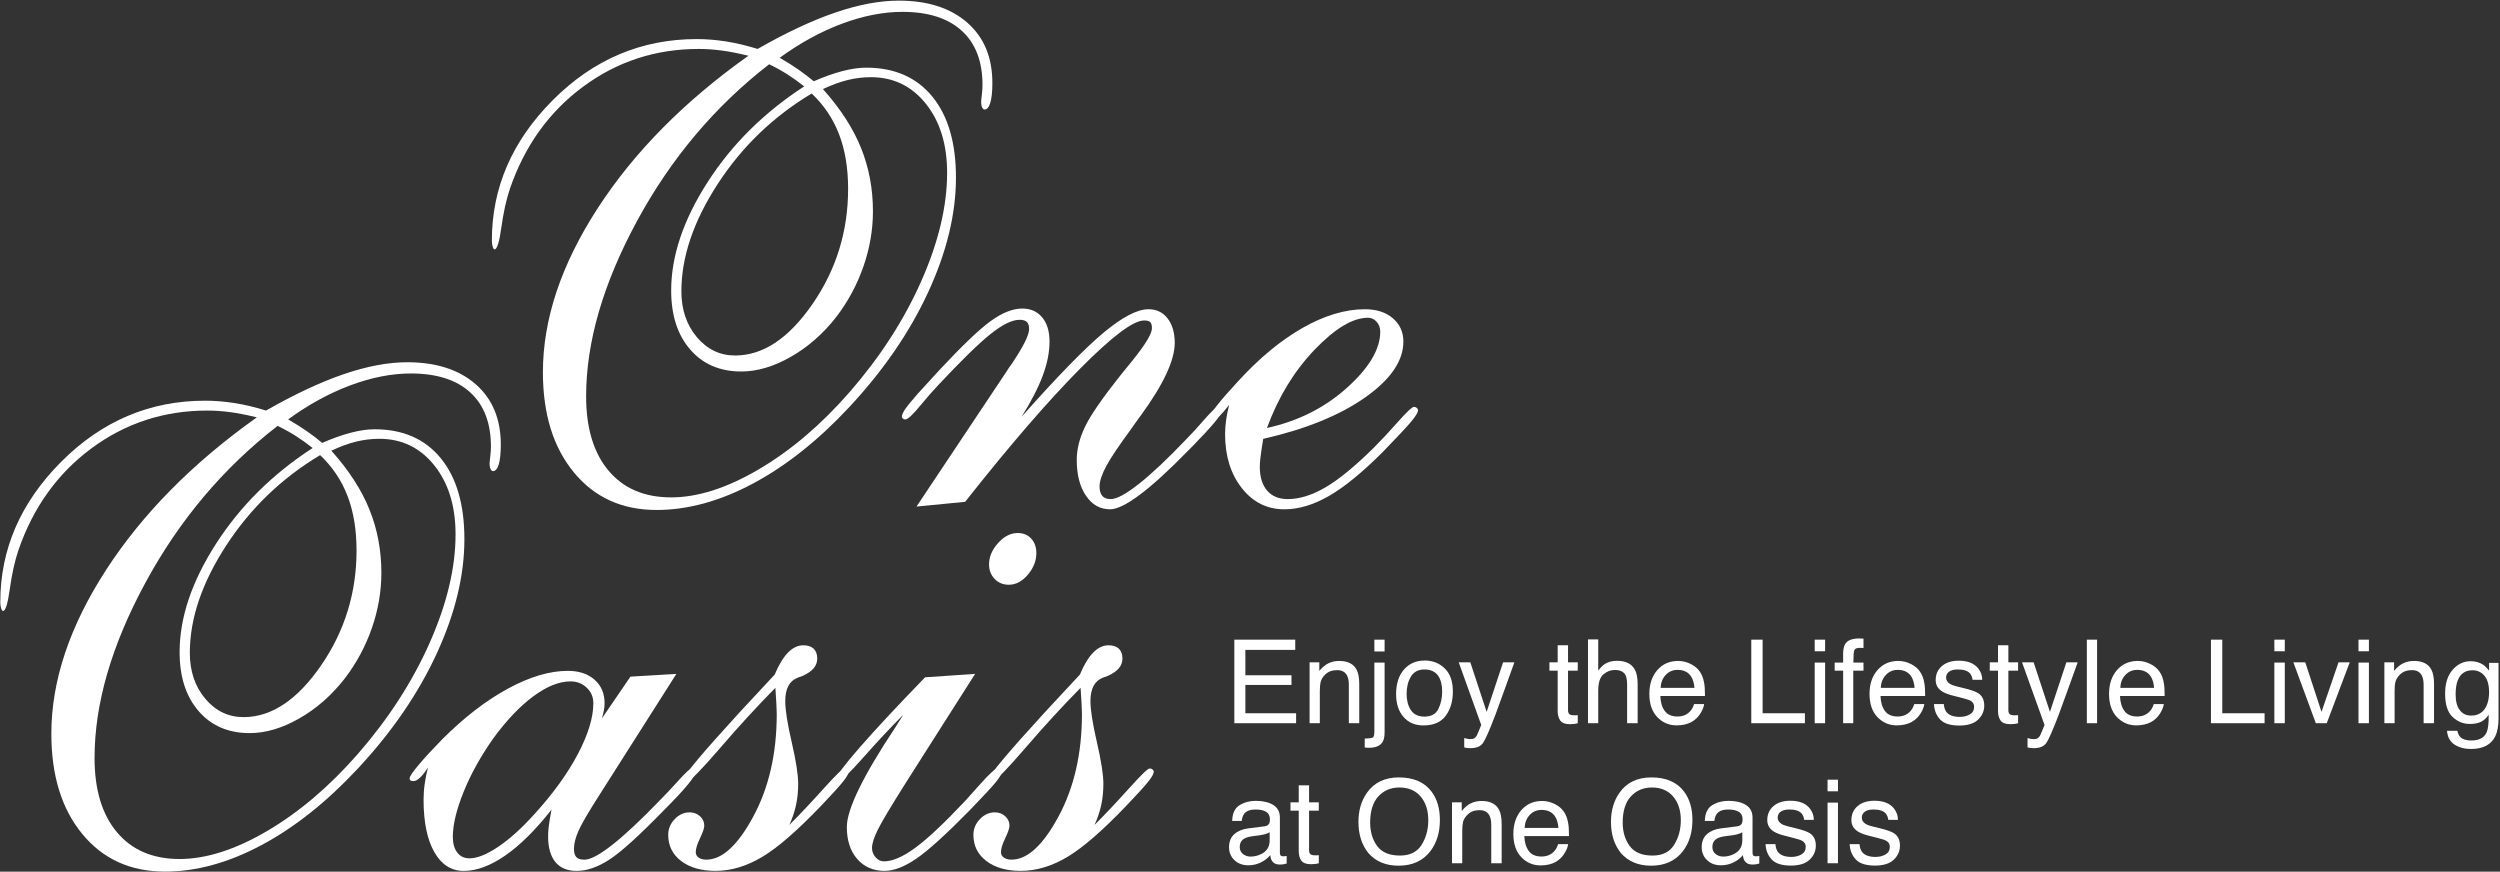
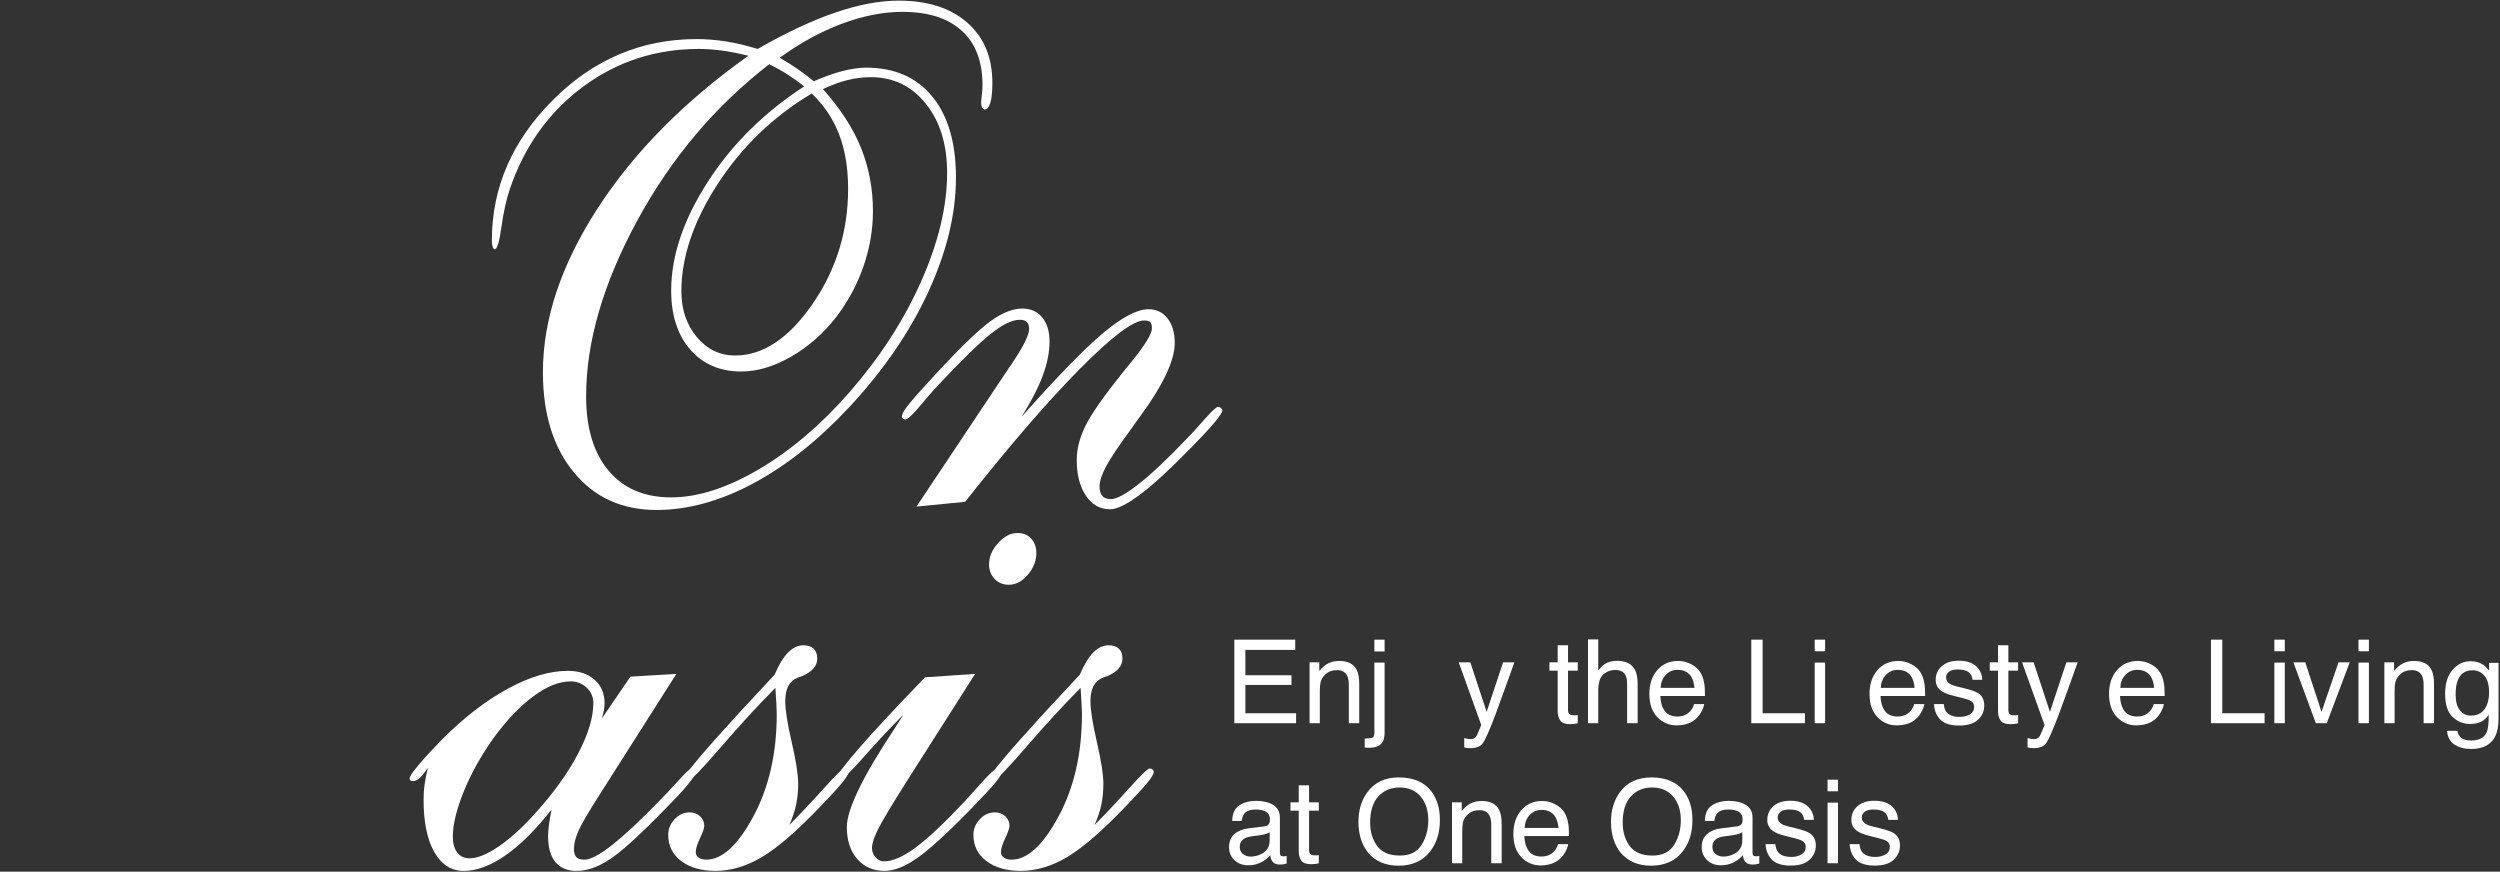
<svg xmlns="http://www.w3.org/2000/svg" width="100%" height="100%" viewBox="0 0 1196 417" version="1.1" xml:space="preserve" style="fill-rule:evenodd;clip-rule:evenodd;stroke-linejoin:round;stroke-miterlimit:2;">
  <rect x="0" y="0" width="1196" height="417" fill="#333333" stroke="none" />
  <g transform="matrix(1,0,0,1,-1841.27,-3777.18)">
    <g transform="matrix(4.167,0,0,4.167,0,0)">
      <g transform="matrix(1,0,0,1,478.623,995.852)">
-         <path d="M0,-37.149C-4.401,-34.518 -7.995,-31.061 -10.781,-26.778C-13.568,-22.494 -14.961,-18.385 -14.961,-14.454C-14.961,-12.344 -14.369,-10.587 -13.184,-9.18C-11.999,-7.774 -10.534,-7.071 -8.789,-7.071C-5.586,-7.071 -2.624,-9.044 0.098,-12.989C2.818,-16.934 4.18,-21.341 4.18,-26.211C4.18,-28.581 3.834,-30.665 3.145,-32.462C2.454,-34.258 1.406,-35.821 0,-37.149M1.289,-37.657C3.294,-35.417 4.752,-33.165 5.664,-30.899C6.575,-28.633 7.031,-26.211 7.031,-23.633C7.031,-21.498 6.666,-19.381 5.937,-17.286C5.208,-15.189 4.166,-13.255 2.813,-11.485C1.302,-9.557 -0.437,-8.034 -2.402,-6.915C-4.369,-5.795 -6.264,-5.235 -8.086,-5.235C-10.534,-5.235 -12.487,-6.075 -13.945,-7.754C-15.404,-9.434 -16.133,-11.693 -16.133,-14.532C-16.133,-18.49 -14.74,-22.637 -11.953,-26.973C-9.167,-31.309 -5.469,-34.974 -0.859,-37.969C-1.484,-38.463 -2.123,-38.92 -2.773,-39.337C-3.425,-39.753 -4.128,-40.143 -4.883,-40.508C-11.107,-35.69 -16.166,-29.688 -20.059,-22.501C-23.952,-15.313 -25.898,-8.607 -25.898,-2.383C-25.898,1.263 -25.039,4.108 -23.32,6.152C-21.602,8.197 -19.206,9.218 -16.133,9.218C-13.086,9.218 -9.733,8.144 -6.074,5.996C-2.416,3.847 1.055,0.898 4.336,-2.852C7.852,-6.888 10.599,-11.139 12.578,-15.606C14.557,-20.072 15.547,-24.219 15.547,-28.047C15.547,-31.302 14.732,-33.946 13.105,-35.977C11.478,-38.008 9.375,-39.024 6.797,-39.024C5.885,-39.024 4.986,-38.913 4.102,-38.692C3.216,-38.47 2.278,-38.126 1.289,-37.657M0.234,-38.555C1.432,-39.076 2.532,-39.466 3.535,-39.727C4.537,-39.987 5.442,-40.118 6.25,-40.118C9.505,-40.118 12.037,-39.01 13.848,-36.797C15.657,-34.584 16.562,-31.485 16.562,-27.501C16.562,-23.334 15.501,-18.952 13.379,-14.356C11.256,-9.759 8.242,-5.365 4.336,-1.172C0.768,2.656 -2.917,5.585 -6.719,7.617C-10.521,9.648 -14.219,10.664 -17.812,10.664C-21.771,10.664 -24.936,9.225 -27.305,6.347C-29.675,3.47 -30.859,-0.365 -30.859,-5.157C-30.859,-11.224 -28.77,-17.487 -24.59,-23.946C-20.41,-30.404 -14.636,-36.251 -7.266,-41.485C-8.438,-41.771 -9.473,-41.973 -10.371,-42.09C-11.27,-42.208 -12.136,-42.266 -12.969,-42.266C-17.917,-42.266 -22.344,-40.821 -26.25,-37.93C-30.156,-35.04 -32.956,-31.133 -34.648,-26.211C-35.065,-24.961 -35.391,-23.49 -35.625,-21.797C-35.859,-20.104 -36.12,-19.258 -36.406,-19.258C-36.484,-19.258 -36.557,-19.356 -36.621,-19.551C-36.687,-19.747 -36.719,-19.987 -36.719,-20.274C-36.719,-26.341 -34.389,-31.712 -29.727,-36.387C-25.065,-41.061 -19.558,-43.399 -13.203,-43.399C-12.109,-43.399 -10.983,-43.307 -9.824,-43.126C-8.666,-42.943 -7.461,-42.657 -6.211,-42.266C-2.93,-44.141 0.045,-45.534 2.715,-46.446C5.384,-47.357 7.812,-47.813 10,-47.813C13.307,-47.813 15.924,-46.973 17.852,-45.294C19.778,-43.614 20.742,-41.302 20.742,-38.36C20.742,-37.37 20.664,-36.615 20.508,-36.094C20.352,-35.573 20.13,-35.313 19.844,-35.313C19.739,-35.313 19.648,-35.391 19.57,-35.547C19.492,-35.704 19.453,-35.899 19.453,-36.133C19.453,-36.263 19.479,-36.544 19.531,-36.973C19.583,-37.403 19.609,-37.787 19.609,-38.126C19.609,-40.834 18.814,-42.911 17.227,-44.356C15.638,-45.801 13.372,-46.524 10.43,-46.524C8.216,-46.524 5.892,-46.068 3.457,-45.157C1.021,-44.245 -1.354,-42.943 -3.672,-41.251C-2.813,-40.755 -2.07,-40.287 -1.445,-39.844C-0.82,-39.401 -0.261,-38.971 0.234,-38.555" style="fill:white;fill-rule:nonzero;" />
-       </g>
+         </g>
    </g>
    <g transform="matrix(4.167,0,0,4.167,0,0)">
      <g transform="matrix(1,0,0,1,493.857,987.375)">
        <path d="M0,15.156C0,15.912 0.169,16.51 0.508,16.953C0.846,17.396 1.314,17.617 1.914,17.617C2.799,17.617 3.899,17.175 5.215,16.289C6.529,15.404 7.903,14.167 9.336,12.578C11.497,10.209 13.17,7.897 14.355,5.644C15.54,3.392 16.133,1.445 16.133,-0.196C16.133,-0.899 15.879,-1.49 15.371,-1.973C14.863,-2.454 14.244,-2.696 13.516,-2.696C12.213,-2.696 10.794,-2.129 9.258,-0.996C7.721,0.136 6.197,1.732 4.687,3.789C3.229,5.846 2.083,7.904 1.25,9.961C0.416,12.018 0,13.75 0,15.156M17.109,1.562L20.391,-3.242L25.664,-3.555L16.875,10.273C15.572,12.304 14.752,13.711 14.414,14.492C14.075,15.273 13.906,15.951 13.906,16.523C13.906,16.967 13.997,17.285 14.18,17.48C14.361,17.676 14.674,17.773 15.117,17.773C15.794,17.773 16.855,17.207 18.301,16.074C19.746,14.941 21.562,13.242 23.75,10.976C24.375,10.351 25.098,9.584 25.918,8.672C26.738,7.76 27.239,7.304 27.422,7.304C27.578,7.304 27.695,7.331 27.773,7.383C27.852,7.435 27.891,7.513 27.891,7.617C27.891,7.904 27.591,8.412 26.992,9.14C26.393,9.87 25.469,10.859 24.219,12.109C21.406,15 19.329,16.882 17.988,17.754C16.646,18.627 15.391,19.062 14.219,19.062C13.15,19.062 12.337,18.723 11.777,18.047C11.217,17.37 10.938,16.381 10.938,15.078C10.938,14.74 10.963,14.355 11.016,13.926C11.067,13.496 11.172,12.865 11.328,12.031C9.505,14.349 7.74,16.1 6.035,17.285C4.329,18.47 2.734,19.062 1.25,19.062C-0.183,19.062 -1.309,18.34 -2.129,16.894C-2.949,15.449 -3.359,13.451 -3.359,10.898C-3.359,10.273 -3.314,9.648 -3.223,9.023C-3.132,8.398 -3.008,7.787 -2.852,7.187C-3.164,7.682 -3.464,8.066 -3.75,8.34C-4.037,8.613 -4.284,8.75 -4.492,8.75C-4.674,8.75 -4.798,8.724 -4.863,8.672C-4.928,8.62 -4.961,8.542 -4.961,8.437C-4.961,8.229 -4.622,7.721 -3.945,6.914C-3.269,6.107 -2.357,5.117 -1.211,3.945C1.289,1.445 3.795,-0.489 6.309,-1.856C8.821,-3.223 11.119,-3.906 13.203,-3.906C14.479,-3.906 15.501,-3.568 16.27,-2.891C17.037,-2.213 17.422,-1.315 17.422,-0.196C17.422,0.065 17.396,0.339 17.344,0.625C17.291,0.912 17.213,1.224 17.109,1.562" style="fill:white;fill-rule:nonzero;" />
      </g>
    </g>
    <g transform="matrix(4.167,0,0,4.167,0,0)">
      <g transform="matrix(1,0,0,1,530.889,1001.55)">
        <path d="M0,-16.133C-2.058,-14.049 -4.174,-11.744 -6.348,-9.219C-8.522,-6.693 -9.766,-5.43 -10.078,-5.43C-10.182,-5.43 -10.273,-5.462 -10.352,-5.528C-10.43,-5.592 -10.469,-5.664 -10.469,-5.742C-10.469,-6.158 -8.373,-8.658 -4.18,-13.242C-2.461,-15.091 -1.094,-16.563 -0.078,-17.656C0.391,-18.776 0.898,-19.615 1.445,-20.176C1.992,-20.736 2.578,-21.016 3.203,-21.016C3.724,-21.016 4.121,-20.885 4.395,-20.625C4.668,-20.364 4.805,-19.987 4.805,-19.492C4.805,-19.075 4.668,-18.704 4.395,-18.379C4.121,-18.053 3.697,-17.76 3.125,-17.5C2.994,-17.447 2.813,-17.383 2.578,-17.305C1.614,-16.94 1.133,-16.041 1.133,-14.61C1.133,-13.594 1.38,-12.018 1.875,-9.883C2.369,-7.747 2.617,-6.158 2.617,-5.117C2.617,-4.283 2.539,-3.489 2.383,-2.735C2.227,-1.979 1.966,-1.197 1.602,-0.391C2.825,-1.614 4.134,-3.001 5.527,-4.551C6.92,-6.1 7.721,-6.875 7.93,-6.875C8.06,-6.875 8.17,-6.836 8.262,-6.758C8.353,-6.68 8.398,-6.588 8.398,-6.485C8.398,-6.25 8.164,-5.846 7.695,-5.274C7.227,-4.7 6.419,-3.815 5.273,-2.617C2.564,0.221 0.312,2.181 -1.484,3.262C-3.281,4.343 -5.078,4.883 -6.875,4.883C-8.516,4.883 -9.831,4.505 -10.82,3.75C-11.81,2.995 -12.305,1.992 -12.305,0.742C-12.305,0.065 -12.057,-0.533 -11.563,-1.055C-11.067,-1.575 -10.494,-1.836 -9.844,-1.836C-9.375,-1.836 -8.979,-1.686 -8.652,-1.387C-8.327,-1.087 -8.164,-0.729 -8.164,-0.313C-8.164,-0.026 -8.327,0.456 -8.652,1.133C-8.979,1.81 -9.141,2.344 -9.141,2.734C-9.141,2.995 -9.03,3.203 -8.809,3.359C-8.588,3.515 -8.295,3.594 -7.93,3.594C-6.107,3.594 -4.304,1.933 -2.52,-1.387C-0.736,-4.707 0.156,-8.619 0.156,-13.125C0.156,-13.438 0.143,-13.809 0.117,-14.238C0.091,-14.668 0.052,-15.299 0,-16.133" style="fill:white;fill-rule:nonzero;" />
      </g>
    </g>
    <g transform="matrix(4.167,0,0,4.167,0,0)">
      <g transform="matrix(1,0,0,1,555.42,1002.84)">
        <path d="M0,-31.601C0,-32.46 0.345,-33.274 1.035,-34.042C1.725,-34.81 2.474,-35.195 3.281,-35.195C3.932,-35.195 4.453,-34.98 4.844,-34.55C5.234,-34.121 5.43,-33.567 5.43,-32.89C5.43,-32.004 5.104,-31.177 4.453,-30.41C3.802,-29.641 3.072,-29.257 2.266,-29.257C1.614,-29.257 1.074,-29.478 0.645,-29.921C0.215,-30.364 0,-30.923 0,-31.601M-9.844,-14.335C-11.303,-12.876 -12.819,-11.255 -14.395,-9.472C-15.971,-7.688 -16.901,-6.796 -17.187,-6.796C-17.291,-6.796 -17.369,-6.816 -17.422,-6.855C-17.474,-6.894 -17.5,-6.953 -17.5,-7.031C-17.5,-7.369 -16.615,-8.554 -14.844,-10.585C-13.073,-12.617 -10.573,-15.298 -7.344,-18.632L-1.602,-19.023L-9.531,-6.562C-11.225,-3.879 -12.299,-2.082 -12.754,-1.171C-13.21,-0.259 -13.438,0.457 -13.438,0.977C-13.438,1.368 -13.301,1.719 -13.027,2.032C-12.754,2.344 -12.436,2.501 -12.07,2.501C-11.081,2.501 -9.87,1.973 -8.438,0.919C-7.006,-0.136 -5.092,-1.939 -2.695,-4.492C-2.253,-4.986 -1.68,-5.624 -0.977,-6.406C0.064,-7.578 0.716,-8.164 0.977,-8.164C1.106,-8.164 1.217,-8.124 1.309,-8.046C1.399,-7.968 1.445,-7.876 1.445,-7.773C1.445,-7.539 1.224,-7.148 0.781,-6.601C0.338,-6.054 -0.664,-4.973 -2.227,-3.359C-4.909,-0.624 -6.94,1.218 -8.32,2.169C-9.701,3.12 -10.925,3.594 -11.992,3.594C-13.295,3.594 -14.343,3.139 -15.137,2.227C-15.932,1.316 -16.328,0.092 -16.328,-1.445C-16.328,-3.476 -14.479,-7.278 -10.781,-12.851C-10.365,-13.501 -10.053,-13.997 -9.844,-14.335" style="fill:white;fill-rule:nonzero;" />
      </g>
    </g>
    <g transform="matrix(4.167,0,0,4.167,0,0)">
      <g transform="matrix(1,0,0,1,565.928,1001.55)">
        <path d="M0,-16.133C-2.058,-14.049 -4.174,-11.744 -6.348,-9.219C-8.522,-6.693 -9.766,-5.43 -10.078,-5.43C-10.182,-5.43 -10.273,-5.462 -10.352,-5.528C-10.43,-5.592 -10.469,-5.664 -10.469,-5.742C-10.469,-6.158 -8.373,-8.658 -4.18,-13.242C-2.461,-15.091 -1.094,-16.563 -0.078,-17.656C0.391,-18.776 0.898,-19.615 1.445,-20.176C1.992,-20.736 2.578,-21.016 3.203,-21.016C3.724,-21.016 4.121,-20.885 4.395,-20.625C4.668,-20.364 4.805,-19.987 4.805,-19.492C4.805,-19.075 4.668,-18.704 4.395,-18.379C4.121,-18.053 3.697,-17.76 3.125,-17.5C2.994,-17.447 2.813,-17.383 2.578,-17.305C1.614,-16.94 1.133,-16.041 1.133,-14.61C1.133,-13.594 1.38,-12.018 1.875,-9.883C2.369,-7.747 2.617,-6.158 2.617,-5.117C2.617,-4.283 2.539,-3.489 2.383,-2.735C2.227,-1.979 1.966,-1.197 1.602,-0.391C2.825,-1.614 4.134,-3.001 5.527,-4.551C6.92,-6.1 7.721,-6.875 7.93,-6.875C8.06,-6.875 8.17,-6.836 8.262,-6.758C8.353,-6.68 8.398,-6.588 8.398,-6.485C8.398,-6.25 8.164,-5.846 7.695,-5.274C7.227,-4.7 6.419,-3.815 5.273,-2.617C2.564,0.221 0.312,2.181 -1.484,3.262C-3.281,4.343 -5.078,4.883 -6.875,4.883C-8.516,4.883 -9.831,4.505 -10.82,3.75C-11.81,2.995 -12.305,1.992 -12.305,0.742C-12.305,0.065 -12.057,-0.533 -11.563,-1.055C-11.067,-1.575 -10.494,-1.836 -9.844,-1.836C-9.375,-1.836 -8.979,-1.686 -8.652,-1.387C-8.327,-1.087 -8.164,-0.729 -8.164,-0.313C-8.164,-0.026 -8.327,0.456 -8.652,1.133C-8.979,1.81 -9.141,2.344 -9.141,2.734C-9.141,2.995 -9.03,3.203 -8.809,3.359C-8.588,3.515 -8.295,3.594 -7.93,3.594C-6.107,3.594 -4.304,1.933 -2.52,-1.387C-0.736,-4.707 0.156,-8.619 0.156,-13.125C0.156,-13.438 0.143,-13.809 0.117,-14.238C0.091,-14.668 0.052,-15.299 0,-16.133" style="fill:white;fill-rule:nonzero;" />
      </g>
    </g>
    <g transform="matrix(4.167,0,0,4.167,0,0)">
      <g transform="matrix(1,0,0,1,535.058,954.335)">
        <path d="M0,-37.148C-4.401,-34.517 -7.995,-31.06 -10.781,-26.777C-13.568,-22.493 -14.961,-18.384 -14.961,-14.453C-14.961,-12.343 -14.369,-10.586 -13.184,-9.179C-11.999,-7.773 -10.534,-7.07 -8.789,-7.07C-5.586,-7.07 -2.624,-9.043 0.098,-12.988C2.818,-16.933 4.18,-21.34 4.18,-26.21C4.18,-28.58 3.834,-30.664 3.145,-32.461C2.454,-34.257 1.406,-35.82 0,-37.148M1.289,-37.656C3.294,-35.416 4.752,-33.164 5.664,-30.898C6.575,-28.632 7.031,-26.21 7.031,-23.632C7.031,-21.497 6.666,-19.38 5.937,-17.285C5.208,-15.188 4.166,-13.254 2.813,-11.484C1.302,-9.556 -0.437,-8.033 -2.402,-6.914C-4.369,-5.794 -6.264,-5.234 -8.086,-5.234C-10.534,-5.234 -12.487,-6.074 -13.945,-7.753C-15.404,-9.433 -16.133,-11.692 -16.133,-14.531C-16.133,-18.489 -14.74,-22.636 -11.953,-26.972C-9.167,-31.308 -5.469,-34.973 -0.859,-37.968C-1.484,-38.462 -2.123,-38.919 -2.773,-39.336C-3.425,-39.752 -4.128,-40.142 -4.883,-40.507C-11.107,-35.689 -16.166,-29.687 -20.059,-22.5C-23.952,-15.312 -25.898,-8.606 -25.898,-2.382C-25.898,1.264 -25.039,4.109 -23.32,6.153C-21.602,8.198 -19.206,9.219 -16.133,9.219C-13.086,9.219 -9.733,8.145 -6.074,5.997C-2.416,3.848 1.055,0.899 4.336,-2.851C7.852,-6.887 10.599,-11.138 12.578,-15.605C14.557,-20.071 15.547,-24.218 15.547,-28.046C15.547,-31.301 14.732,-33.945 13.105,-35.976C11.478,-38.007 9.375,-39.023 6.797,-39.023C5.885,-39.023 4.986,-38.912 4.102,-38.691C3.216,-38.469 2.278,-38.125 1.289,-37.656M0.234,-38.554C1.432,-39.075 2.532,-39.465 3.535,-39.726C4.537,-39.986 5.442,-40.117 6.25,-40.117C9.505,-40.117 12.037,-39.009 13.848,-36.796C15.657,-34.583 16.562,-31.484 16.562,-27.5C16.562,-23.333 15.501,-18.951 13.379,-14.355C11.256,-9.758 8.242,-5.364 4.336,-1.171C0.768,2.657 -2.917,5.586 -6.719,7.618C-10.521,9.649 -14.219,10.664 -17.812,10.664C-21.771,10.664 -24.936,9.226 -27.305,6.348C-29.675,3.471 -30.859,-0.364 -30.859,-5.156C-30.859,-11.223 -28.77,-17.486 -24.59,-23.945C-20.41,-30.403 -14.636,-36.25 -7.266,-41.484C-8.438,-41.77 -9.473,-41.972 -10.371,-42.089C-11.27,-42.207 -12.136,-42.265 -12.969,-42.265C-17.917,-42.265 -22.344,-40.82 -26.25,-37.929C-30.156,-35.039 -32.956,-31.132 -34.648,-26.21C-35.065,-24.96 -35.391,-23.489 -35.625,-21.796C-35.859,-20.103 -36.12,-19.257 -36.406,-19.257C-36.484,-19.257 -36.557,-19.355 -36.621,-19.55C-36.687,-19.746 -36.719,-19.986 -36.719,-20.273C-36.719,-26.34 -34.389,-31.711 -29.727,-36.386C-25.065,-41.06 -19.558,-43.398 -13.203,-43.398C-12.109,-43.398 -10.983,-43.306 -9.824,-43.125C-8.666,-42.942 -7.461,-42.656 -6.211,-42.265C-2.93,-44.14 0.045,-45.533 2.715,-46.445C5.384,-47.356 7.812,-47.812 10,-47.812C13.307,-47.812 15.924,-46.972 17.852,-45.293C19.778,-43.613 20.742,-41.301 20.742,-38.359C20.742,-37.369 20.664,-36.614 20.508,-36.093C20.352,-35.572 20.13,-35.312 19.844,-35.312C19.739,-35.312 19.648,-35.39 19.57,-35.546C19.492,-35.703 19.453,-35.898 19.453,-36.132C19.453,-36.262 19.479,-36.543 19.531,-36.972C19.583,-37.402 19.609,-37.786 19.609,-38.125C19.609,-40.833 18.814,-42.91 17.227,-44.355C15.638,-45.8 13.372,-46.523 10.43,-46.523C8.216,-46.523 5.892,-46.067 3.457,-45.156C1.021,-44.244 -1.354,-42.942 -3.672,-41.25C-2.813,-40.754 -2.07,-40.286 -1.445,-39.843C-0.82,-39.4 -0.261,-38.97 0.234,-38.554" style="fill:white;fill-rule:nonzero;" />
      </g>
    </g>
    <g transform="matrix(4.167,0,0,4.167,0,0)">
      <g transform="matrix(1,0,0,1,547.089,942.187)">
        <path d="M0,22.422L10.391,6.836C10.494,6.654 10.664,6.406 10.898,6.094C12.252,4.089 12.93,2.735 12.93,2.031C12.93,1.667 12.845,1.401 12.676,1.231C12.506,1.062 12.227,0.977 11.836,0.977C10.977,0.977 9.863,1.524 8.496,2.617C7.129,3.711 5.117,5.678 2.461,8.516C1.914,9.089 1.263,9.831 0.508,10.742C-0.404,11.862 -1.003,12.422 -1.289,12.422C-1.393,12.422 -1.484,12.39 -1.562,12.324C-1.641,12.26 -1.68,12.188 -1.68,12.109C-1.68,11.901 -1.556,11.615 -1.309,11.25C-1.062,10.886 -0.573,10.287 0.156,9.453L2.695,6.68C5.273,3.92 7.22,2.065 8.535,1.113C9.85,0.163 11.055,-0.312 12.148,-0.312C13.111,-0.312 13.873,0.027 14.434,0.703C14.993,1.381 15.273,2.305 15.273,3.477C15.273,4.675 15.02,5.964 14.512,7.344C14.004,8.725 13.189,10.313 12.07,12.109C16.133,7.527 19.251,4.323 21.426,2.5C23.6,0.678 25.338,-0.234 26.641,-0.234C27.552,-0.234 28.281,0.117 28.828,0.82C29.375,1.524 29.648,2.461 29.648,3.633C29.648,5.639 28.333,8.438 25.703,12.031C25.26,12.631 24.935,13.086 24.727,13.399C23.268,15.378 22.285,16.843 21.777,17.793C21.27,18.744 21.016,19.519 21.016,20.117C21.016,20.586 21.119,20.944 21.328,21.192C21.536,21.44 21.861,21.563 22.305,21.563C22.981,21.563 24.062,20.977 25.547,19.805C27.031,18.633 28.828,16.941 30.937,14.727C31.562,14.102 32.278,13.32 33.086,12.383C33.919,11.445 34.427,10.977 34.609,10.977C34.739,10.977 34.856,11.023 34.961,11.113C35.064,11.205 35.117,11.289 35.117,11.367C35.117,11.784 33.958,13.178 31.641,15.547L31.172,16.016C28.958,18.281 27.109,19.968 25.625,21.074C24.141,22.182 23.008,22.734 22.227,22.734C21.08,22.734 20.156,22.214 19.453,21.172C18.75,20.131 18.398,18.764 18.398,17.07C18.398,15.847 18.717,14.57 19.355,13.242C19.993,11.914 21.38,9.909 23.516,7.227C23.802,6.862 24.205,6.367 24.727,5.742C26.263,3.842 27.031,2.578 27.031,1.953C27.031,1.615 26.966,1.381 26.836,1.25C26.705,1.12 26.471,1.055 26.133,1.055C24.883,1.055 22.415,2.917 18.73,6.641C15.045,10.365 10.664,15.443 5.586,21.875L0,22.422Z" style="fill:white;fill-rule:nonzero;" />
      </g>
    </g>
    <g transform="matrix(4.167,0,0,4.167,0,0)">
      <g transform="matrix(1,0,0,1,587.323,951.289)">
-         <path d="M0,4.297C3.567,3.516 6.627,1.98 9.18,-0.312C11.731,-2.603 13.008,-4.752 13.008,-6.758C13.008,-7.2 12.871,-7.578 12.598,-7.89C12.324,-8.203 11.992,-8.359 11.602,-8.359C9.856,-8.359 7.812,-7.135 5.469,-4.687C3.125,-2.239 1.302,0.756 0,4.297M-4.336,1.641C-4.779,2.214 -5.137,2.624 -5.41,2.871C-5.684,3.119 -5.912,3.242 -6.094,3.242C-6.224,3.242 -6.321,3.223 -6.387,3.184C-6.451,3.145 -6.484,3.061 -6.484,2.93C-6.484,2.748 -6.211,2.312 -5.664,1.621C-5.117,0.932 -4.35,0.053 -3.359,-1.015C-0.912,-3.697 1.568,-5.755 4.082,-7.187C6.595,-8.619 8.984,-9.336 11.25,-9.336C12.578,-9.336 13.646,-8.99 14.453,-8.301C15.26,-7.61 15.664,-6.719 15.664,-5.625C15.664,-3.411 14.205,-1.275 11.289,0.781C8.372,2.839 4.466,4.428 -0.43,5.547C-0.586,6.511 -0.69,7.214 -0.742,7.656C-0.795,8.1 -0.82,8.464 -0.82,8.75C-0.82,9.922 -0.541,10.834 0.02,11.484C0.579,12.136 1.367,12.461 2.383,12.461C3.736,12.461 5.182,12.012 6.719,11.113C8.255,10.215 10.091,8.711 12.227,6.602C13.111,5.717 14.056,4.707 15.059,3.574C16.061,2.442 16.666,1.875 16.875,1.875C17.005,1.875 17.115,1.914 17.207,1.992C17.298,2.07 17.344,2.162 17.344,2.266C17.344,2.5 17.096,2.917 16.602,3.516C16.106,4.115 15,5.3 13.281,7.07C10.938,9.414 8.88,11.094 7.109,12.109C5.338,13.125 3.633,13.633 1.992,13.633C0.013,13.633 -1.615,12.819 -2.891,11.192C-4.167,9.565 -4.805,7.5 -4.805,5C-4.805,4.48 -4.766,3.94 -4.687,3.379C-4.609,2.819 -4.492,2.24 -4.336,1.641" style="fill:white;fill-rule:nonzero;" />
-       </g>
+         </g>
    </g>
    <g transform="matrix(0.743,0,0,0.743,439.401,1224.41)">
      <g transform="matrix(1,0,0,1,0,12.111)">
        <path d="M2681.53,3835.51L2720.75,3835.51L2720.75,3842.1L2688.63,3842.1L2688.63,3858.44L2718.33,3858.44L2718.33,3864.66L2688.63,3864.66L2688.63,3882.9L2721.3,3882.9L2721.3,3889.31L2681.53,3889.31L2681.53,3835.51Z" style="fill:white;fill-rule:nonzero;" />
      </g>
    </g>
    <g transform="matrix(0.743,0,0,0.743,439.401,1224.41)">
      <g transform="matrix(1,0,0,1,0,12.111)">
        <path d="M2729.98,3850.09L2736.24,3850.09L2736.24,3855.65C2738.1,3853.36 2740.06,3851.71 2742.14,3850.71C2744.21,3849.71 2746.52,3849.21 2749.06,3849.21C2754.63,3849.21 2758.39,3851.15 2760.34,3855.03C2761.41,3857.15 2761.95,3860.19 2761.95,3864.15L2761.95,3889.31L2755.25,3889.31L2755.25,3864.59C2755.25,3862.2 2754.89,3860.27 2754.19,3858.8C2753.01,3856.36 2750.89,3855.14 2747.81,3855.14C2746.25,3855.14 2744.97,3855.3 2743.97,3855.62C2742.16,3856.15 2740.58,3857.23 2739.21,3858.84C2738.11,3860.13 2737.39,3861.47 2737.07,3862.85C2736.74,3864.23 2736.57,3866.2 2736.57,3868.76L2736.57,3889.31L2729.98,3889.31L2729.98,3850.09Z" style="fill:white;fill-rule:nonzero;" />
      </g>
    </g>
    <g transform="matrix(0.743,0,0,0.743,439.401,1224.41)">
      <g transform="matrix(1,0,0,1,0,12.111)">
        <path d="M2778.28,3843.13L2771.69,3843.13L2771.69,3835.51L2778.28,3835.51L2778.28,3843.13ZM2765.47,3899.23C2768.42,3899.13 2770.2,3898.87 2770.79,3898.45C2771.39,3898.02 2771.69,3896.68 2771.69,3894.43L2771.69,3850.27L2778.28,3850.27L2778.28,3895.13C2778.28,3897.99 2777.82,3900.12 2776.89,3901.54C2775.35,3903.93 2772.44,3905.13 2768.14,3905.13C2767.82,3905.13 2767.49,3905.12 2767.13,3905.09C2766.78,3905.07 2766.22,3905.02 2765.47,3904.95L2765.47,3899.23Z" style="fill:white;fill-rule:nonzero;" />
      </g>
    </g>
    <g transform="matrix(0.743,0,0,0.743,439.401,1224.41)">
      <g transform="matrix(1,0,0,1,0,12.111)">
-         <path d="M2803.92,3885.06C2808.29,3885.06 2811.28,3883.41 2812.91,3880.1C2814.53,3876.79 2815.34,3873.11 2815.34,3869.06C2815.34,3865.39 2814.76,3862.42 2813.59,3860.12C2811.73,3856.51 2808.53,3854.7 2803.99,3854.7C2799.96,3854.7 2797.03,3856.24 2795.2,3859.32C2793.37,3862.39 2792.45,3866.1 2792.45,3870.45C2792.45,3874.62 2793.37,3878.1 2795.2,3880.89C2797.03,3883.67 2799.94,3885.06 2803.92,3885.06ZM2804.17,3848.95C2809.23,3848.95 2813.5,3850.64 2816.99,3854.01C2820.48,3857.37 2822.23,3862.33 2822.23,3868.87C2822.23,3875.2 2820.69,3880.42 2817.61,3884.55C2814.54,3888.67 2809.76,3890.74 2803.3,3890.74C2797.9,3890.74 2793.62,3888.91 2790.44,3885.26C2787.27,3881.61 2785.68,3876.71 2785.68,3870.56C2785.68,3863.97 2787.35,3858.72 2790.7,3854.81C2794.04,3850.9 2798.53,3848.95 2804.17,3848.95Z" style="fill:white;fill-rule:nonzero;" />
-       </g>
+         </g>
    </g>
    <g transform="matrix(0.743,0,0,0.743,439.401,1224.41)">
      <g transform="matrix(1,0,0,1,0,12.111)">
        <path d="M2854.57,3850.09L2861.85,3850.09C2860.92,3852.6 2858.86,3858.34 2855.66,3867.3C2853.27,3874.04 2851.27,3879.53 2849.66,3883.78C2845.85,3893.79 2843.16,3899.89 2841.6,3902.09C2840.04,3904.29 2837.35,3905.38 2833.54,3905.38C2832.62,3905.38 2831.9,3905.35 2831.4,3905.28C2830.9,3905.2 2830.28,3905.07 2829.55,3904.87L2829.55,3898.87C2830.7,3899.18 2831.53,3899.38 2832.04,3899.45C2832.55,3899.53 2833.01,3899.56 2833.4,3899.56C2834.62,3899.56 2835.51,3899.36 2836.09,3898.96C2836.66,3898.56 2837.14,3898.06 2837.54,3897.47C2837.66,3897.28 2838.1,3896.28 2838.85,3894.47C2839.61,3892.66 2840.16,3891.32 2840.5,3890.44L2826,3850.09L2833.47,3850.09L2843.98,3882.02L2854.57,3850.09Z" style="fill:white;fill-rule:nonzero;" />
      </g>
    </g>
    <g transform="matrix(0.743,0,0,0.743,439.401,1224.41)">
      <g transform="matrix(1,0,0,1,0,12.111)">
        <path d="M2889.72,3839.14L2896.39,3839.14L2896.39,3850.09L2902.65,3850.09L2902.65,3855.47L2896.39,3855.47L2896.39,3881.07C2896.39,3882.43 2896.85,3883.35 2897.78,3883.82C2898.29,3884.08 2899.14,3884.22 2900.34,3884.22C2900.66,3884.22 2901,3884.21 2901.37,3884.2C2901.73,3884.19 2902.16,3884.16 2902.65,3884.11L2902.65,3889.31C2901.89,3889.53 2901.1,3889.69 2900.29,3889.78C2899.47,3889.88 2898.58,3889.93 2897.63,3889.93C2894.55,3889.93 2892.47,3889.14 2891.37,3887.57C2890.27,3885.99 2889.72,3883.95 2889.72,3881.43L2889.72,3855.47L2884.41,3855.47L2884.41,3850.09L2889.72,3850.09L2889.72,3839.14Z" style="fill:white;fill-rule:nonzero;" />
      </g>
    </g>
    <g transform="matrix(0.743,0,0,0.743,439.401,1224.41)">
      <g transform="matrix(1,0,0,1,0,12.111)">
        <path d="M2909.24,3835.33L2915.83,3835.33L2915.83,3855.4C2917.39,3853.42 2918.8,3852.03 2920.04,3851.22C2922.17,3849.83 2924.82,3849.13 2927.99,3849.13C2933.68,3849.13 2937.54,3851.12 2939.56,3855.1C2940.66,3857.28 2941.21,3860.29 2941.21,3864.15L2941.21,3889.31L2934.43,3889.31L2934.43,3864.59C2934.43,3861.71 2934.07,3859.6 2933.34,3858.25C2932.14,3856.11 2929.89,3855.03 2926.6,3855.03C2923.86,3855.03 2921.39,3855.97 2919.16,3857.85C2916.94,3859.73 2915.83,3863.28 2915.83,3868.51L2915.83,3889.31L2909.24,3889.31L2909.24,3835.33Z" style="fill:white;fill-rule:nonzero;" />
      </g>
    </g>
    <g transform="matrix(0.743,0,0,0.743,439.401,1224.41)">
      <g transform="matrix(1,0,0,1,0,12.111)">
        <path d="M2967.28,3849.21C2970.07,3849.21 2972.76,3849.86 2975.38,3851.17C2977.99,3852.47 2979.98,3854.16 2981.35,3856.24C2982.66,3858.22 2983.54,3860.52 2983.98,3863.16C2984.37,3864.97 2984.57,3867.85 2984.57,3871.8L2955.82,3871.8C2955.94,3875.78 2956.88,3878.97 2958.64,3881.38C2960.4,3883.78 2963.12,3884.99 2966.81,3884.99C2970.25,3884.99 2973,3883.85 2975.05,3881.58C2976.22,3880.26 2977.05,3878.74 2977.54,3877L2984.02,3877C2983.85,3878.44 2983.28,3880.05 2982.32,3881.82C2981.35,3883.59 2980.27,3885.03 2979.08,3886.16C2977.07,3888.11 2974.6,3889.43 2971.64,3890.11C2970.05,3890.5 2968.26,3890.7 2966.26,3890.7C2961.38,3890.7 2957.24,3888.92 2953.84,3885.37C2950.45,3881.82 2948.75,3876.84 2948.75,3870.45C2948.75,3864.15 2950.46,3859.03 2953.88,3855.1C2957.3,3851.17 2961.77,3849.21 2967.28,3849.21ZM2977.8,3866.57C2977.53,3863.71 2976.9,3861.43 2975.93,3859.72C2974.12,3856.54 2971.11,3854.96 2966.88,3854.96C2963.85,3854.96 2961.32,3856.05 2959.26,3858.24C2957.21,3860.42 2956.13,3863.2 2956.01,3866.57L2977.8,3866.57Z" style="fill:white;fill-rule:nonzero;" />
      </g>
    </g>
    <g transform="matrix(0.743,0,0,0.743,439.401,1224.41)">
      <g transform="matrix(1,0,0,1,0,12.111)">
        <path d="M3014.38,3835.51L3021.67,3835.51L3021.67,3882.9L3048.91,3882.9L3048.91,3889.31L3014.38,3889.31L3014.38,3835.51Z" style="fill:white;fill-rule:nonzero;" />
      </g>
    </g>
    <g transform="matrix(0.743,0,0,0.743,439.401,1224.41)">
      <g transform="matrix(1,0,0,1,0,12.111)">
        <path d="M3055.21,3850.27L3061.91,3850.27L3061.91,3889.31L3055.21,3889.31L3055.21,3850.27ZM3055.21,3835.51L3061.91,3835.51L3061.91,3842.98L3055.21,3842.98L3055.21,3835.51Z" style="fill:white;fill-rule:nonzero;" />
      </g>
    </g>
    <g transform="matrix(0.743,0,0,0.743,439.401,1224.41)">
      <g transform="matrix(1,0,0,1,0,12.111)">
-         <path d="M3073.52,3844.12C3073.62,3841.38 3074.1,3839.38 3074.95,3838.11C3076.49,3835.87 3079.45,3834.74 3083.85,3834.74C3084.26,3834.74 3084.69,3834.76 3085.13,3834.78C3085.57,3834.8 3086.07,3834.84 3086.63,3834.89L3086.63,3840.89C3085.95,3840.85 3085.45,3840.82 3085.15,3840.8C3084.84,3840.79 3084.56,3840.78 3084.29,3840.78C3082.29,3840.78 3081.09,3841.3 3080.7,3842.34C3080.31,3843.38 3080.11,3846.02 3080.11,3850.27L3086.63,3850.27L3086.63,3855.47L3080.04,3855.47L3080.04,3889.31L3073.52,3889.31L3073.52,3855.47L3068.07,3855.47L3068.07,3850.27L3073.52,3850.27L3073.52,3844.12Z" style="fill:white;fill-rule:nonzero;" />
-       </g>
+         </g>
    </g>
    <g transform="matrix(0.743,0,0,0.743,439.401,1224.41)">
      <g transform="matrix(1,0,0,1,0,12.111)">
        <path d="M3109.05,3849.21C3111.83,3849.21 3114.53,3849.86 3117.14,3851.17C3119.75,3852.47 3121.74,3854.16 3123.11,3856.24C3124.43,3858.22 3125.3,3860.52 3125.74,3863.16C3126.13,3864.97 3126.33,3867.85 3126.33,3871.8L3097.58,3871.8C3097.7,3875.78 3098.64,3878.97 3100.4,3881.38C3102.16,3883.78 3104.88,3884.99 3108.57,3884.99C3112.01,3884.99 3114.76,3883.85 3116.81,3881.58C3117.98,3880.26 3118.81,3878.74 3119.3,3877L3125.78,3877C3125.61,3878.44 3125.04,3880.05 3124.08,3881.82C3123.11,3883.59 3122.03,3885.03 3120.84,3886.16C3118.84,3888.11 3116.36,3889.43 3113.4,3890.11C3111.82,3890.5 3110.02,3890.7 3108.02,3890.7C3103.14,3890.7 3099,3888.92 3095.61,3885.37C3092.21,3881.82 3090.51,3876.84 3090.51,3870.45C3090.51,3864.15 3092.22,3859.03 3095.64,3855.1C3099.06,3851.17 3103.53,3849.21 3109.05,3849.21ZM3119.56,3866.57C3119.29,3863.71 3118.66,3861.43 3117.69,3859.72C3115.88,3856.54 3112.87,3854.96 3108.64,3854.96C3105.61,3854.96 3103.08,3856.05 3101.03,3858.24C3098.97,3860.42 3097.89,3863.2 3097.76,3866.57L3119.56,3866.57Z" style="fill:white;fill-rule:nonzero;" />
      </g>
    </g>
    <g transform="matrix(0.743,0,0,0.743,439.401,1224.41)">
      <g transform="matrix(1,0,0,1,0,12.111)">
        <path d="M3138.34,3877C3138.54,3879.2 3139.09,3880.89 3139.99,3882.06C3141.65,3884.18 3144.53,3885.24 3148.63,3885.24C3151.07,3885.24 3153.22,3884.71 3155.08,3883.65C3156.93,3882.59 3157.86,3880.95 3157.86,3878.72C3157.86,3877.04 3157.12,3875.76 3155.63,3874.88C3154.67,3874.34 3152.8,3873.72 3149.99,3873.01L3144.75,3871.69C3141.41,3870.86 3138.94,3869.93 3137.35,3868.91C3134.52,3867.13 3133.11,3864.66 3133.11,3861.51C3133.11,3857.8 3134.44,3854.8 3137.12,3852.5C3139.79,3850.21 3143.38,3849.06 3147.9,3849.06C3153.81,3849.06 3158.07,3850.8 3160.68,3854.26C3162.32,3856.46 3163.11,3858.83 3163.06,3861.37L3156.84,3861.37C3156.71,3859.88 3156.19,3858.52 3155.26,3857.3C3153.75,3855.57 3151.12,3854.7 3147.39,3854.7C3144.9,3854.7 3143.01,3855.18 3141.73,3856.13C3140.45,3857.08 3139.81,3858.34 3139.81,3859.9C3139.81,3861.61 3140.65,3862.98 3142.33,3864C3143.31,3864.61 3144.75,3865.15 3146.65,3865.61L3151.01,3866.68C3155.75,3867.82 3158.92,3868.93 3160.53,3870.01C3163.1,3871.69 3164.38,3874.34 3164.38,3877.95C3164.38,3881.45 3163.06,3884.46 3160.41,3887C3157.76,3889.54 3153.72,3890.81 3148.3,3890.81C3142.47,3890.81 3138.34,3889.49 3135.91,3886.84C3133.48,3884.19 3132.18,3880.91 3132.01,3877L3138.34,3877Z" style="fill:white;fill-rule:nonzero;" />
      </g>
    </g>
    <g transform="matrix(0.743,0,0,0.743,439.401,1224.41)">
      <g transform="matrix(1,0,0,1,0,12.111)">
        <path d="M3173.24,3839.14L3179.91,3839.14L3179.91,3850.09L3186.17,3850.09L3186.17,3855.47L3179.91,3855.47L3179.91,3881.07C3179.91,3882.43 3180.37,3883.35 3181.3,3883.82C3181.81,3884.08 3182.66,3884.22 3183.86,3884.22C3184.18,3884.22 3184.52,3884.21 3184.89,3884.2C3185.25,3884.19 3185.68,3884.16 3186.17,3884.11L3186.17,3889.31C3185.41,3889.53 3184.62,3889.69 3183.81,3889.78C3182.99,3889.88 3182.1,3889.93 3181.15,3889.93C3178.08,3889.93 3175.99,3889.14 3174.89,3887.57C3173.79,3885.99 3173.24,3883.95 3173.24,3881.43L3173.24,3855.47L3167.93,3855.47L3167.93,3850.09L3173.24,3850.09L3173.24,3839.14Z" style="fill:white;fill-rule:nonzero;" />
      </g>
    </g>
    <g transform="matrix(0.743,0,0,0.743,439.401,1224.41)">
      <g transform="matrix(1,0,0,1,0,12.111)">
        <path d="M3217.26,3850.09L3224.55,3850.09C3223.62,3852.6 3221.56,3858.34 3218.36,3867.3C3215.97,3874.04 3213.96,3879.53 3212.35,3883.78C3208.54,3893.79 3205.86,3899.89 3204.3,3902.09C3202.73,3904.29 3200.05,3905.38 3196.24,3905.38C3195.31,3905.38 3194.6,3905.35 3194.1,3905.28C3193.6,3905.2 3192.98,3905.07 3192.25,3904.87L3192.25,3898.87C3193.39,3899.18 3194.22,3899.38 3194.74,3899.45C3195.25,3899.53 3195.7,3899.56 3196.09,3899.56C3197.31,3899.56 3198.21,3899.36 3198.78,3898.96C3199.36,3898.56 3199.84,3898.06 3200.23,3897.47C3200.35,3897.28 3200.79,3896.28 3201.55,3894.47C3202.31,3892.66 3202.86,3891.32 3203.2,3890.44L3188.7,3850.09L3196.17,3850.09L3206.68,3882.02L3217.26,3850.09Z" style="fill:white;fill-rule:nonzero;" />
      </g>
    </g>
    <g transform="matrix(0.743,0,0,0.743,439.401,1224.41)">
      <g transform="matrix(1,0,0,1,0,12.111)">
-         <rect x="3230.44" y="3835.51" width="6.592" height="53.796" style="fill:white;fill-rule:nonzero;" />
-       </g>
+         </g>
    </g>
    <g transform="matrix(0.743,0,0,0.743,439.401,1224.41)">
      <g transform="matrix(1,0,0,1,0,12.111)">
        <path d="M3263.26,3849.21C3266.04,3849.21 3268.74,3849.86 3271.35,3851.17C3273.96,3852.47 3275.95,3854.16 3277.32,3856.24C3278.64,3858.22 3279.52,3860.52 3279.95,3863.16C3280.35,3864.97 3280.54,3867.85 3280.54,3871.8L3251.79,3871.8C3251.92,3875.78 3252.86,3878.97 3254.61,3881.38C3256.37,3883.78 3259.09,3884.99 3262.78,3884.99C3266.22,3884.99 3268.97,3883.85 3271.02,3881.58C3272.19,3880.26 3273.02,3878.74 3273.51,3877L3279.99,3877C3279.82,3878.44 3279.25,3880.05 3278.29,3881.82C3277.33,3883.59 3276.24,3885.03 3275.05,3886.16C3273.05,3888.11 3270.57,3889.43 3267.61,3890.11C3266.03,3890.5 3264.23,3890.7 3262.23,3890.7C3257.35,3890.7 3253.21,3888.92 3249.82,3885.37C3246.42,3881.82 3244.73,3876.84 3244.73,3870.45C3244.73,3864.15 3246.43,3859.03 3249.85,3855.1C3253.27,3851.17 3257.74,3849.21 3263.26,3849.21ZM3273.77,3866.57C3273.5,3863.71 3272.88,3861.43 3271.9,3859.72C3270.09,3856.54 3267.08,3854.96 3262.85,3854.96C3259.83,3854.96 3257.29,3856.05 3255.24,3858.24C3253.18,3860.42 3252.1,3863.2 3251.98,3866.57L3273.77,3866.57Z" style="fill:white;fill-rule:nonzero;" />
      </g>
    </g>
    <g transform="matrix(0.743,0,0,0.743,439.401,1224.41)">
      <g transform="matrix(1,0,0,1,0,12.111)">
        <path d="M3310.35,3835.51L3317.64,3835.51L3317.64,3882.9L3344.88,3882.9L3344.88,3889.31L3310.35,3889.31L3310.35,3835.51Z" style="fill:white;fill-rule:nonzero;" />
      </g>
    </g>
    <g transform="matrix(0.743,0,0,0.743,439.401,1224.41)">
      <g transform="matrix(1,0,0,1,0,12.111)">
        <path d="M3351.18,3850.27L3357.89,3850.27L3357.89,3889.31L3351.18,3889.31L3351.18,3850.27ZM3351.18,3835.51L3357.89,3835.51L3357.89,3842.98L3351.18,3842.98L3351.18,3835.51Z" style="fill:white;fill-rule:nonzero;" />
      </g>
    </g>
    <g transform="matrix(0.743,0,0,0.743,439.401,1224.41)">
      <g transform="matrix(1,0,0,1,0,12.111)">
        <path d="M3371.07,3850.09L3381.54,3882.02L3392.49,3850.09L3399.71,3850.09L3384.91,3889.31L3377.88,3889.31L3363.41,3850.09L3371.07,3850.09Z" style="fill:white;fill-rule:nonzero;" />
      </g>
    </g>
    <g transform="matrix(0.743,0,0,0.743,439.401,1224.41)">
      <g transform="matrix(1,0,0,1,0,12.111)">
        <path d="M3405.35,3850.27L3412.05,3850.27L3412.05,3889.31L3405.35,3889.31L3405.35,3850.27ZM3405.35,3835.51L3412.05,3835.51L3412.05,3842.98L3405.35,3842.98L3405.35,3835.51Z" style="fill:white;fill-rule:nonzero;" />
      </g>
    </g>
    <g transform="matrix(0.743,0,0,0.743,439.401,1224.41)">
      <g transform="matrix(1,0,0,1,0,12.111)">
        <path d="M3422.01,3850.09L3428.27,3850.09L3428.27,3855.65C3430.13,3853.36 3432.09,3851.71 3434.17,3850.71C3436.24,3849.71 3438.55,3849.21 3441.09,3849.21C3446.65,3849.21 3450.41,3851.15 3452.37,3855.03C3453.44,3857.15 3453.98,3860.19 3453.98,3864.15L3453.98,3889.31L3447.28,3889.31L3447.28,3864.59C3447.28,3862.2 3446.92,3860.27 3446.22,3858.8C3445.04,3856.36 3442.92,3855.14 3439.84,3855.14C3438.28,3855.14 3437,3855.3 3436,3855.62C3434.19,3856.15 3432.6,3857.23 3431.24,3858.84C3430.14,3860.13 3429.42,3861.47 3429.1,3862.85C3428.76,3864.23 3428.6,3866.2 3428.6,3868.76L3428.6,3889.31L3422.01,3889.31L3422.01,3850.09Z" style="fill:white;fill-rule:nonzero;" />
      </g>
    </g>
    <g transform="matrix(0.743,0,0,0.743,439.401,1224.41)">
      <g transform="matrix(1,0,0,1,0,12.111)">
        <path d="M3477.56,3849.39C3480.64,3849.39 3483.32,3850.15 3485.62,3851.66C3486.86,3852.52 3488.13,3853.76 3489.43,3855.4L3489.43,3850.45L3495.51,3850.45L3495.51,3886.12C3495.51,3891.1 3494.78,3895.03 3493.31,3897.91C3490.58,3903.24 3485.41,3905.9 3477.82,3905.9C3473.6,3905.9 3470.04,3904.95 3467.16,3903.06C3464.28,3901.17 3462.67,3898.21 3462.33,3894.18L3469.03,3894.18C3469.35,3895.94 3469.98,3897.29 3470.93,3898.24C3472.42,3899.71 3474.77,3900.44 3477.97,3900.44C3483.02,3900.44 3486.33,3898.66 3487.89,3895.09C3488.82,3892.99 3489.24,3889.25 3489.17,3883.85C3487.85,3885.85 3486.27,3887.34 3484.41,3888.32C3482.56,3889.3 3480.1,3889.78 3477.05,3889.78C3472.8,3889.78 3469.09,3888.28 3465.9,3885.26C3462.71,3882.25 3461.12,3877.26 3461.12,3870.3C3461.12,3863.73 3462.72,3858.61 3465.93,3854.92C3469.15,3851.23 3473.02,3849.39 3477.56,3849.39ZM3489.43,3869.53C3489.43,3864.67 3488.43,3861.07 3486.43,3858.73C3484.42,3856.39 3481.87,3855.21 3478.77,3855.21C3474.13,3855.21 3470.96,3857.39 3469.25,3861.73C3468.35,3864.05 3467.89,3867.09 3467.89,3870.85C3467.89,3875.27 3468.79,3878.63 3470.59,3880.94C3472.38,3883.25 3474.79,3884.4 3477.82,3884.4C3482.56,3884.4 3485.89,3882.26 3487.82,3877.99C3488.89,3875.58 3489.43,3872.76 3489.43,3869.53Z" style="fill:white;fill-rule:nonzero;" />
      </g>
    </g>
    <g transform="matrix(0.743,0,0,0.743,439.401,1224.41)">
      <g transform="matrix(1,0,0,1,0,1.346)">
        <path d="M2685.01,3979.8C2685.01,3981.7 2685.7,3983.2 2687.1,3984.3C2688.49,3985.4 2690.14,3985.95 2692.04,3985.95C2694.36,3985.95 2696.61,3985.41 2698.78,3984.34C2702.44,3982.56 2704.27,3979.64 2704.27,3975.59L2704.27,3970.28C2703.47,3970.79 2702.43,3971.22 2701.16,3971.56C2699.89,3971.9 2698.64,3972.14 2697.42,3972.29L2693.43,3972.8C2691.04,3973.12 2689.24,3973.62 2688.05,3974.31C2686.02,3975.45 2685.01,3977.28 2685.01,3979.8ZM2700.98,3966.47C2702.49,3966.27 2703.5,3965.64 2704.01,3964.56C2704.31,3963.98 2704.45,3963.14 2704.45,3962.04C2704.45,3959.79 2703.66,3958.16 2702.06,3957.15C2700.46,3956.14 2698.17,3955.63 2695.19,3955.63C2691.75,3955.63 2689.31,3956.56 2687.87,3958.41C2687.06,3959.44 2686.53,3960.96 2686.29,3962.99L2680.14,3962.99C2680.26,3958.16 2681.83,3954.79 2684.84,3952.9C2687.86,3951.01 2691.36,3950.06 2695.34,3950.06C2699.95,3950.06 2703.7,3950.94 2706.58,3952.7C2709.43,3954.46 2710.86,3957.19 2710.86,3960.9L2710.86,3983.5C2710.86,3984.18 2711,3984.73 2711.28,3985.15C2711.57,3985.56 2712.16,3985.77 2713.06,3985.77C2713.35,3985.77 2713.68,3985.75 2714.05,3985.71C2714.42,3985.68 2714.81,3985.62 2715.22,3985.55L2715.22,3990.42C2714.2,3990.71 2713.41,3990.89 2712.88,3990.97C2712.34,3991.04 2711.61,3991.08 2710.68,3991.08C2708.41,3991.08 2706.76,3990.27 2705.74,3988.66C2705.2,3987.81 2704.82,3986.6 2704.6,3985.04C2703.26,3986.79 2701.33,3988.32 2698.82,3989.61C2696.3,3990.91 2693.53,3991.55 2690.5,3991.55C2686.86,3991.55 2683.89,3990.45 2681.59,3988.24C2679.28,3986.03 2678.12,3983.27 2678.12,3979.95C2678.12,3976.31 2679.26,3973.49 2681.53,3971.49C2683.8,3969.48 2686.78,3968.25 2690.47,3967.79L2700.98,3966.47Z" style="fill:white;fill-rule:nonzero;" />
      </g>
    </g>
    <g transform="matrix(0.743,0,0,0.743,439.401,1224.41)">
      <g transform="matrix(1,0,0,1,0,1.346)">
        <path d="M2722.99,3940.07L2729.65,3940.07L2729.65,3951.01L2735.91,3951.01L2735.91,3956.4L2729.65,3956.4L2729.65,3982C2729.65,3983.36 2730.11,3984.28 2731.04,3984.74C2731.55,3985.01 2732.41,3985.15 2733.61,3985.15C2733.92,3985.15 2734.26,3985.14 2734.63,3985.13C2735,3985.12 2735.42,3985.08 2735.91,3985.04L2735.91,3990.24C2735.16,3990.46 2734.37,3990.61 2733.55,3990.71C2732.73,3990.81 2731.85,3990.86 2730.89,3990.86C2727.82,3990.86 2725.73,3990.07 2724.63,3988.5C2723.53,3986.92 2722.99,3984.88 2722.99,3982.36L2722.99,3956.4L2717.68,3956.4L2717.68,3951.01L2722.99,3951.01L2722.99,3940.07Z" style="fill:white;fill-rule:nonzero;" />
      </g>
    </g>
    <g transform="matrix(0.743,0,0,0.743,439.401,1224.41)">
      <g transform="matrix(1,0,0,1,0,1.346)">
        <path d="M2787.44,3934.97C2796.93,3934.97 2803.97,3938.03 2808.53,3944.13C2812.1,3948.89 2813.88,3954.98 2813.88,3962.4C2813.88,3970.44 2811.84,3977.11 2807.76,3982.44C2802.98,3988.69 2796.15,3991.81 2787.29,3991.81C2779.01,3991.81 2772.51,3989.08 2767.77,3983.61C2763.55,3978.33 2761.44,3971.67 2761.44,3963.61C2761.44,3956.34 2763.24,3950.11 2766.86,3944.94C2771.5,3938.3 2778.36,3934.97 2787.44,3934.97ZM2788.17,3985.29C2794.59,3985.29 2799.24,3982.99 2802.11,3978.39C2804.97,3973.79 2806.41,3968.49 2806.41,3962.51C2806.41,3956.19 2804.75,3951.1 2801.45,3947.24C2798.14,3943.39 2793.62,3941.46 2787.88,3941.46C2782.31,3941.46 2777.77,3943.37 2774.26,3947.19C2770.74,3951.01 2768.98,3956.64 2768.98,3964.09C2768.98,3970.05 2770.49,3975.07 2773.5,3979.16C2776.52,3983.25 2781.41,3985.29 2788.17,3985.29Z" style="fill:white;fill-rule:nonzero;" />
      </g>
    </g>
    <g transform="matrix(0.743,0,0,0.743,439.401,1224.41)">
      <g transform="matrix(1,0,0,1,0,1.346)">
        <path d="M2821.68,3951.01L2827.94,3951.01L2827.94,3956.58C2829.8,3954.29 2831.76,3952.64 2833.84,3951.64C2835.91,3950.64 2838.22,3950.14 2840.76,3950.14C2846.33,3950.14 2850.09,3952.08 2852.04,3955.96C2853.11,3958.08 2853.65,3961.12 2853.65,3965.08L2853.65,3990.24L2846.95,3990.24L2846.95,3965.52C2846.95,3963.12 2846.59,3961.2 2845.89,3959.73C2844.71,3957.29 2842.59,3956.07 2839.51,3956.07C2837.95,3956.07 2836.67,3956.23 2835.67,3956.54C2833.86,3957.08 2832.28,3958.16 2830.91,3959.77C2829.81,3961.06 2829.1,3962.4 2828.76,3963.78C2828.43,3965.16 2828.27,3967.13 2828.27,3969.69L2828.27,3990.24L2821.68,3990.24L2821.68,3951.01Z" style="fill:white;fill-rule:nonzero;" />
      </g>
    </g>
    <g transform="matrix(0.743,0,0,0.743,439.401,1224.41)">
      <g transform="matrix(1,0,0,1,0,1.346)">
        <path d="M2879.72,3950.14C2882.51,3950.14 2885.2,3950.79 2887.82,3952.1C2890.43,3953.4 2892.42,3955.09 2893.79,3957.17C2895.1,3959.14 2895.98,3961.45 2896.42,3964.09C2896.81,3965.89 2897.01,3968.78 2897.01,3972.73L2868.26,3972.73C2868.38,3976.71 2869.32,3979.9 2871.08,3982.31C2872.84,3984.71 2875.56,3985.91 2879.25,3985.91C2882.69,3985.91 2885.44,3984.78 2887.49,3982.51C2888.66,3981.19 2889.49,3979.66 2889.98,3977.93L2896.46,3977.93C2896.29,3979.37 2895.72,3980.98 2894.76,3982.75C2893.79,3984.52 2892.71,3985.96 2891.51,3987.09C2889.51,3989.04 2887.03,3990.36 2884.08,3991.04C2882.49,3991.43 2880.7,3991.63 2878.7,3991.63C2873.82,3991.63 2869.68,3989.85 2866.28,3986.3C2862.89,3982.75 2861.19,3977.77 2861.19,3971.38C2861.19,3965.08 2862.9,3959.96 2866.32,3956.03C2869.74,3952.1 2874.21,3950.14 2879.72,3950.14ZM2890.23,3967.49C2889.97,3964.64 2889.34,3962.36 2888.37,3960.65C2886.56,3957.47 2883.54,3955.89 2879.32,3955.89C2876.29,3955.89 2873.75,3956.98 2871.7,3959.16C2869.65,3961.35 2868.57,3964.12 2868.44,3967.49L2890.23,3967.49Z" style="fill:white;fill-rule:nonzero;" />
      </g>
    </g>
    <g transform="matrix(0.743,0,0,0.743,439.401,1224.41)">
      <g transform="matrix(1,0,0,1,0,1.346)">
        <path d="M2950.04,3934.97C2959.53,3934.97 2966.56,3938.03 2971.13,3944.13C2974.69,3948.89 2976.48,3954.98 2976.48,3962.4C2976.48,3970.44 2974.44,3977.11 2970.36,3982.44C2965.58,3988.69 2958.75,3991.81 2949.89,3991.81C2941.61,3991.81 2935.11,3989.08 2930.37,3983.61C2926.15,3978.33 2924.03,3971.67 2924.03,3963.61C2924.03,3956.34 2925.84,3950.11 2929.45,3944.94C2934.09,3938.3 2940.95,3934.97 2950.04,3934.97ZM2950.77,3985.29C2957.19,3985.29 2961.83,3982.99 2964.7,3978.39C2967.57,3973.79 2969.01,3968.49 2969.01,3962.51C2969.01,3956.19 2967.35,3951.1 2964.04,3947.24C2960.74,3943.39 2956.21,3941.46 2950.47,3941.46C2944.91,3941.46 2940.37,3943.37 2936.85,3947.19C2933.34,3951.01 2931.58,3956.64 2931.58,3964.09C2931.58,3970.05 2933.09,3975.07 2936.1,3979.16C2939.12,3983.25 2944.01,3985.29 2950.77,3985.29Z" style="fill:white;fill-rule:nonzero;" />
      </g>
    </g>
    <g transform="matrix(0.743,0,0,0.743,439.401,1224.41)">
      <g transform="matrix(1,0,0,1,0,1.346)">
        <path d="M2989.33,3979.8C2989.33,3981.7 2990.03,3983.2 2991.42,3984.3C2992.81,3985.4 2994.46,3985.95 2996.36,3985.95C2998.68,3985.95 3000.93,3985.41 3003.1,3984.34C3006.76,3982.56 3008.59,3979.64 3008.59,3975.59L3008.59,3970.28C3007.79,3970.79 3006.75,3971.22 3005.48,3971.56C3004.21,3971.9 3002.97,3972.14 3001.74,3972.29L2997.75,3972.8C2995.36,3973.12 2993.57,3973.62 2992.37,3974.31C2990.34,3975.45 2989.33,3977.28 2989.33,3979.8ZM3005.3,3966.47C3006.81,3966.27 3007.82,3965.64 3008.34,3964.56C3008.63,3963.98 3008.78,3963.14 3008.78,3962.04C3008.78,3959.79 3007.98,3958.16 3006.38,3957.15C3004.78,3956.14 3002.49,3955.63 2999.51,3955.63C2996.07,3955.63 2993.63,3956.56 2992.19,3958.41C2991.38,3959.44 2990.86,3960.96 2990.61,3962.99L2984.46,3962.99C2984.58,3958.16 2986.15,3954.79 2989.16,3952.9C2992.18,3951.01 2995.68,3950.06 2999.66,3950.06C3004.27,3950.06 3008.02,3950.94 3010.9,3952.7C3013.76,3954.46 3015.18,3957.19 3015.18,3960.9L3015.18,3983.5C3015.18,3984.18 3015.33,3984.73 3015.61,3985.15C3015.89,3985.56 3016.48,3985.77 3017.38,3985.77C3017.68,3985.77 3018.01,3985.75 3018.37,3985.71C3018.74,3985.68 3019.13,3985.62 3019.54,3985.55L3019.54,3990.42C3018.52,3990.71 3017.74,3990.89 3017.2,3990.97C3016.66,3991.04 3015.93,3991.08 3015,3991.08C3012.73,3991.08 3011.08,3990.27 3010.06,3988.66C3009.52,3987.81 3009.14,3986.6 3008.92,3985.04C3007.58,3986.79 3005.65,3988.32 3003.14,3989.61C3000.62,3990.91 2997.85,3991.55 2994.82,3991.55C2991.19,3991.55 2988.21,3990.45 2985.91,3988.24C2983.6,3986.03 2982.45,3983.27 2982.45,3979.95C2982.45,3976.31 2983.58,3973.49 2985.85,3971.49C2988.12,3969.48 2991.1,3968.25 2994.79,3967.79L3005.3,3966.47Z" style="fill:white;fill-rule:nonzero;" />
      </g>
    </g>
    <g transform="matrix(0.743,0,0,0.743,439.401,1224.41)">
      <g transform="matrix(1,0,0,1,0,1.346)">
        <path d="M3029.91,3977.93C3030.1,3980.13 3030.65,3981.81 3031.55,3982.99C3033.21,3985.11 3036.1,3986.17 3040.2,3986.17C3042.64,3986.17 3044.79,3985.64 3046.64,3984.58C3048.5,3983.52 3049.43,3981.87 3049.43,3979.65C3049.43,3977.97 3048.68,3976.69 3047.19,3975.81C3046.24,3975.27 3044.36,3974.65 3041.55,3973.94L3036.32,3972.62C3032.97,3971.79 3030.51,3970.86 3028.92,3969.84C3026.09,3968.06 3024.67,3965.59 3024.67,3962.44C3024.67,3958.73 3026.01,3955.73 3028.68,3953.43C3031.35,3951.14 3034.95,3949.99 3039.46,3949.99C3045.37,3949.99 3049.63,3951.72 3052.24,3955.19C3053.88,3957.39 3054.67,3959.76 3054.63,3962.29L3048.4,3962.29C3048.28,3960.81 3047.75,3959.45 3046.83,3958.23C3045.31,3956.5 3042.69,3955.63 3038.95,3955.63C3036.46,3955.63 3034.58,3956.11 3033.29,3957.06C3032.01,3958.01 3031.37,3959.27 3031.37,3960.83C3031.37,3962.54 3032.21,3963.91 3033.9,3964.93C3034.88,3965.54 3036.32,3966.08 3038.22,3966.54L3042.58,3967.6C3047.31,3968.75 3050.49,3969.86 3052.1,3970.94C3054.66,3972.62 3055.94,3975.27 3055.94,3978.88C3055.94,3982.38 3054.62,3985.39 3051.97,3987.93C3049.32,3990.47 3045.29,3991.74 3039.87,3991.74C3034.03,3991.74 3029.9,3990.41 3027.47,3987.76C3025.04,3985.12 3023.74,3981.84 3023.57,3977.93L3029.91,3977.93Z" style="fill:white;fill-rule:nonzero;" />
      </g>
    </g>
    <g transform="matrix(0.743,0,0,0.743,439.401,1224.41)">
      <g transform="matrix(1,0,0,1,0,1.346)">
        <path d="M3063.49,3951.2L3070.19,3951.2L3070.19,3990.24L3063.49,3990.24L3063.49,3951.2ZM3063.49,3936.44L3070.19,3936.44L3070.19,3943.91L3063.49,3943.91L3063.49,3936.44Z" style="fill:white;fill-rule:nonzero;" />
      </g>
    </g>
    <g transform="matrix(0.743,0,0,0.743,439.401,1224.41)">
      <g transform="matrix(1,0,0,1,0,1.346)">
        <path d="M3084.07,3977.93C3084.26,3980.13 3084.81,3981.81 3085.72,3982.99C3087.38,3985.11 3090.26,3986.17 3094.36,3986.17C3096.8,3986.17 3098.95,3985.64 3100.81,3984.58C3102.66,3983.52 3103.59,3981.87 3103.59,3979.65C3103.59,3977.97 3102.84,3976.69 3101.35,3975.81C3100.4,3975.27 3098.52,3974.65 3095.71,3973.94L3090.48,3972.62C3087.13,3971.79 3084.67,3970.86 3083.08,3969.84C3080.25,3968.06 3078.83,3965.59 3078.83,3962.44C3078.83,3958.73 3080.17,3955.73 3082.84,3953.43C3085.51,3951.14 3089.11,3949.99 3093.63,3949.99C3099.53,3949.99 3103.8,3951.72 3106.41,3955.19C3108.04,3957.39 3108.84,3959.76 3108.79,3962.29L3102.56,3962.29C3102.44,3960.81 3101.92,3959.45 3100.99,3958.23C3099.47,3956.5 3096.85,3955.63 3093.11,3955.63C3090.62,3955.63 3088.74,3956.11 3087.46,3957.06C3086.18,3958.01 3085.53,3959.27 3085.53,3960.83C3085.53,3962.54 3086.38,3963.91 3088.06,3964.93C3089.04,3965.54 3090.48,3966.08 3092.38,3966.54L3096.74,3967.6C3101.48,3968.75 3104.65,3969.86 3106.26,3970.94C3108.83,3972.62 3110.11,3975.27 3110.11,3978.88C3110.11,3982.38 3108.78,3985.39 3106.13,3987.93C3103.48,3990.47 3099.45,3991.74 3094.03,3991.74C3088.2,3991.74 3084.06,3990.41 3081.63,3987.76C3079.2,3985.12 3077.9,3981.84 3077.73,3977.93L3084.07,3977.93Z" style="fill:white;fill-rule:nonzero;" />
      </g>
    </g>
  </g>
</svg>